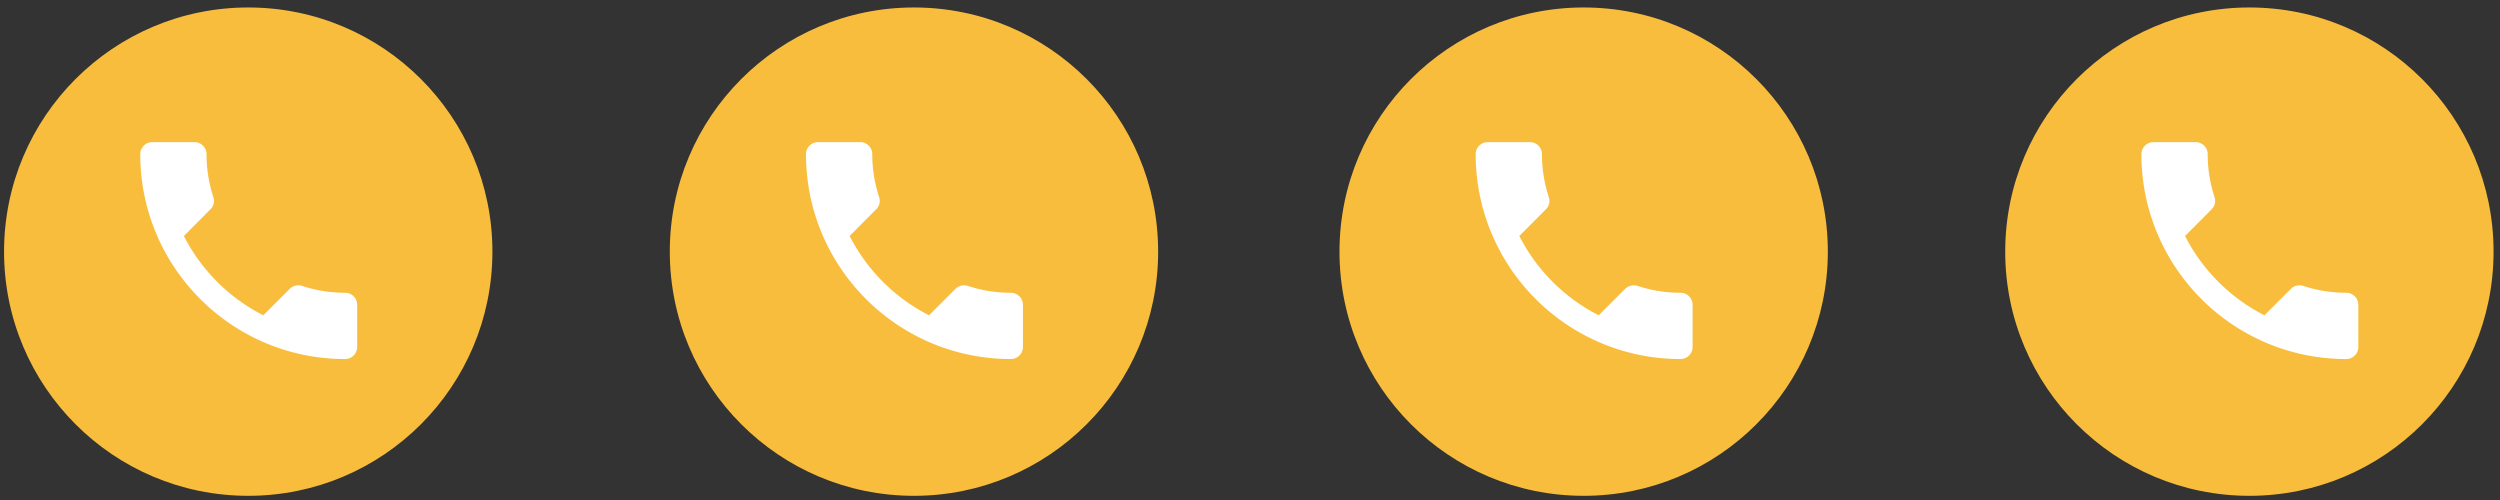
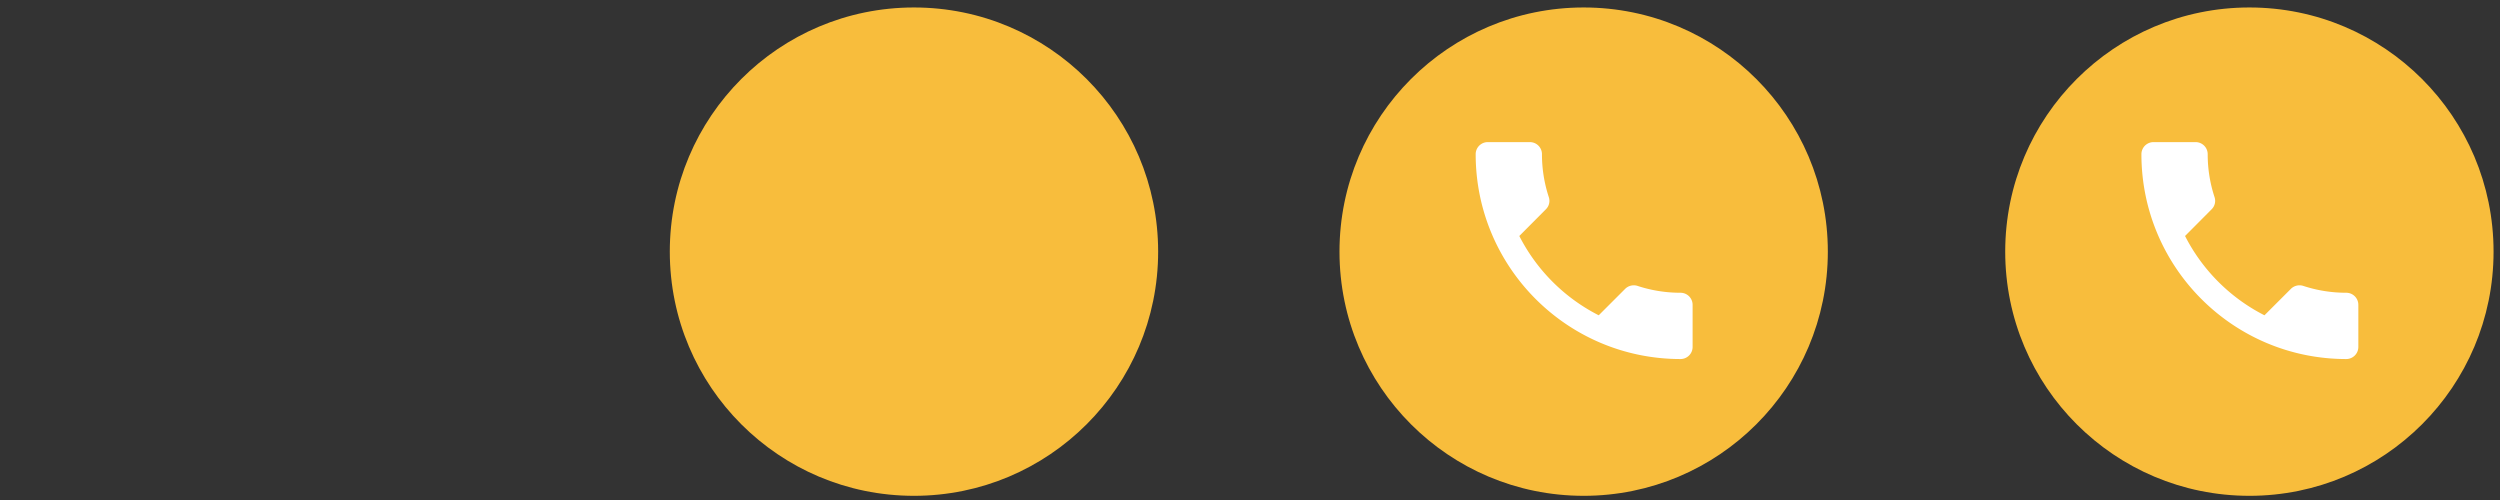
<svg xmlns="http://www.w3.org/2000/svg" width="360" height="72" fill="none">
  <rect width="100%" height="100%" fill="#333333" stroke="none" />
-   <path d="M35.745 71.398c19.42 0 35.162-15.742 35.162-35.16 0-19.42-15.742-35.162-35.161-35.162C16.325 1.076.584 16.818.584 36.237c0 19.42 15.743 35.161 35.161 35.161Z" fill="#F8BD3C" />
-   <path d="M49.699 42.157c-2.17 0-4.252-.347-6.195-.989a1.771 1.771 0 0 0-1.77.416l-3.818 3.818a26.16 26.16 0 0 1-11.437-11.419l3.818-3.835a1.703 1.703 0 0 0 .434-1.752 19.715 19.715 0 0 1-.99-6.196 1.74 1.74 0 0 0-1.735-1.735h-6.073a1.74 1.74 0 0 0-1.736 1.735c0 16.296 13.207 29.502 29.502 29.502a1.74 1.74 0 0 0 1.735-1.736v-6.073a1.74 1.74 0 0 0-1.735-1.736Z" fill="#fff" />
  <path d="M131.612 71.398c19.419 0 35.161-15.742 35.161-35.16 0-19.42-15.742-35.162-35.161-35.162S96.451 16.818 96.451 36.237c0 19.42 15.742 35.161 35.161 35.161Z" fill="#F8BD3C" />
-   <path d="M145.565 42.157a19.71 19.71 0 0 1-6.195-.989 1.77 1.77 0 0 0-1.77.416l-3.818 3.818a26.16 26.16 0 0 1-11.436-11.419l3.817-3.835a1.703 1.703 0 0 0 .434-1.752 19.718 19.718 0 0 1-.989-6.196 1.74 1.74 0 0 0-1.735-1.735h-6.074a1.74 1.74 0 0 0-1.736 1.735c0 16.296 13.207 29.502 29.502 29.502a1.74 1.74 0 0 0 1.735-1.736v-6.073a1.74 1.74 0 0 0-1.735-1.736Z" fill="#fff" />
  <path d="M323.912 71.398c19.419 0 35.161-15.742 35.161-35.16 0-19.42-15.742-35.162-35.161-35.162s-35.161 15.742-35.161 35.161c0 19.42 15.742 35.161 35.161 35.161Z" fill="#F8BD3C" />
  <path d="M337.865 42.157c-2.169 0-4.251-.347-6.195-.989a1.771 1.771 0 0 0-1.77.416l-3.818 3.818a26.16 26.16 0 0 1-11.436-11.419l3.818-3.835a1.705 1.705 0 0 0 .434-1.752 19.69 19.69 0 0 1-.99-6.196 1.74 1.74 0 0 0-1.735-1.735h-6.074a1.74 1.74 0 0 0-1.735 1.735c0 16.296 13.206 29.502 29.501 29.502a1.74 1.74 0 0 0 1.736-1.736v-6.073a1.74 1.74 0 0 0-1.736-1.736Z" fill="#fff" />
  <path d="M228.047 71.398c19.419 0 35.161-15.742 35.161-35.16 0-19.42-15.742-35.162-35.161-35.162s-35.161 15.742-35.161 35.161c0 19.42 15.742 35.161 35.161 35.161Z" fill="#F8BD3C" />
  <path d="M242 42.157c-2.17 0-4.252-.347-6.196-.989a1.771 1.771 0 0 0-1.77.416l-3.818 3.818a26.16 26.16 0 0 1-11.436-11.419l3.818-3.835a1.703 1.703 0 0 0 .434-1.752 19.718 19.718 0 0 1-.989-6.196 1.74 1.74 0 0 0-1.736-1.735h-6.074a1.74 1.74 0 0 0-1.735 1.735c0 16.296 13.206 29.502 29.502 29.502a1.74 1.74 0 0 0 1.735-1.736v-6.073A1.74 1.74 0 0 0 242 42.157Z" fill="#fff" />
</svg>